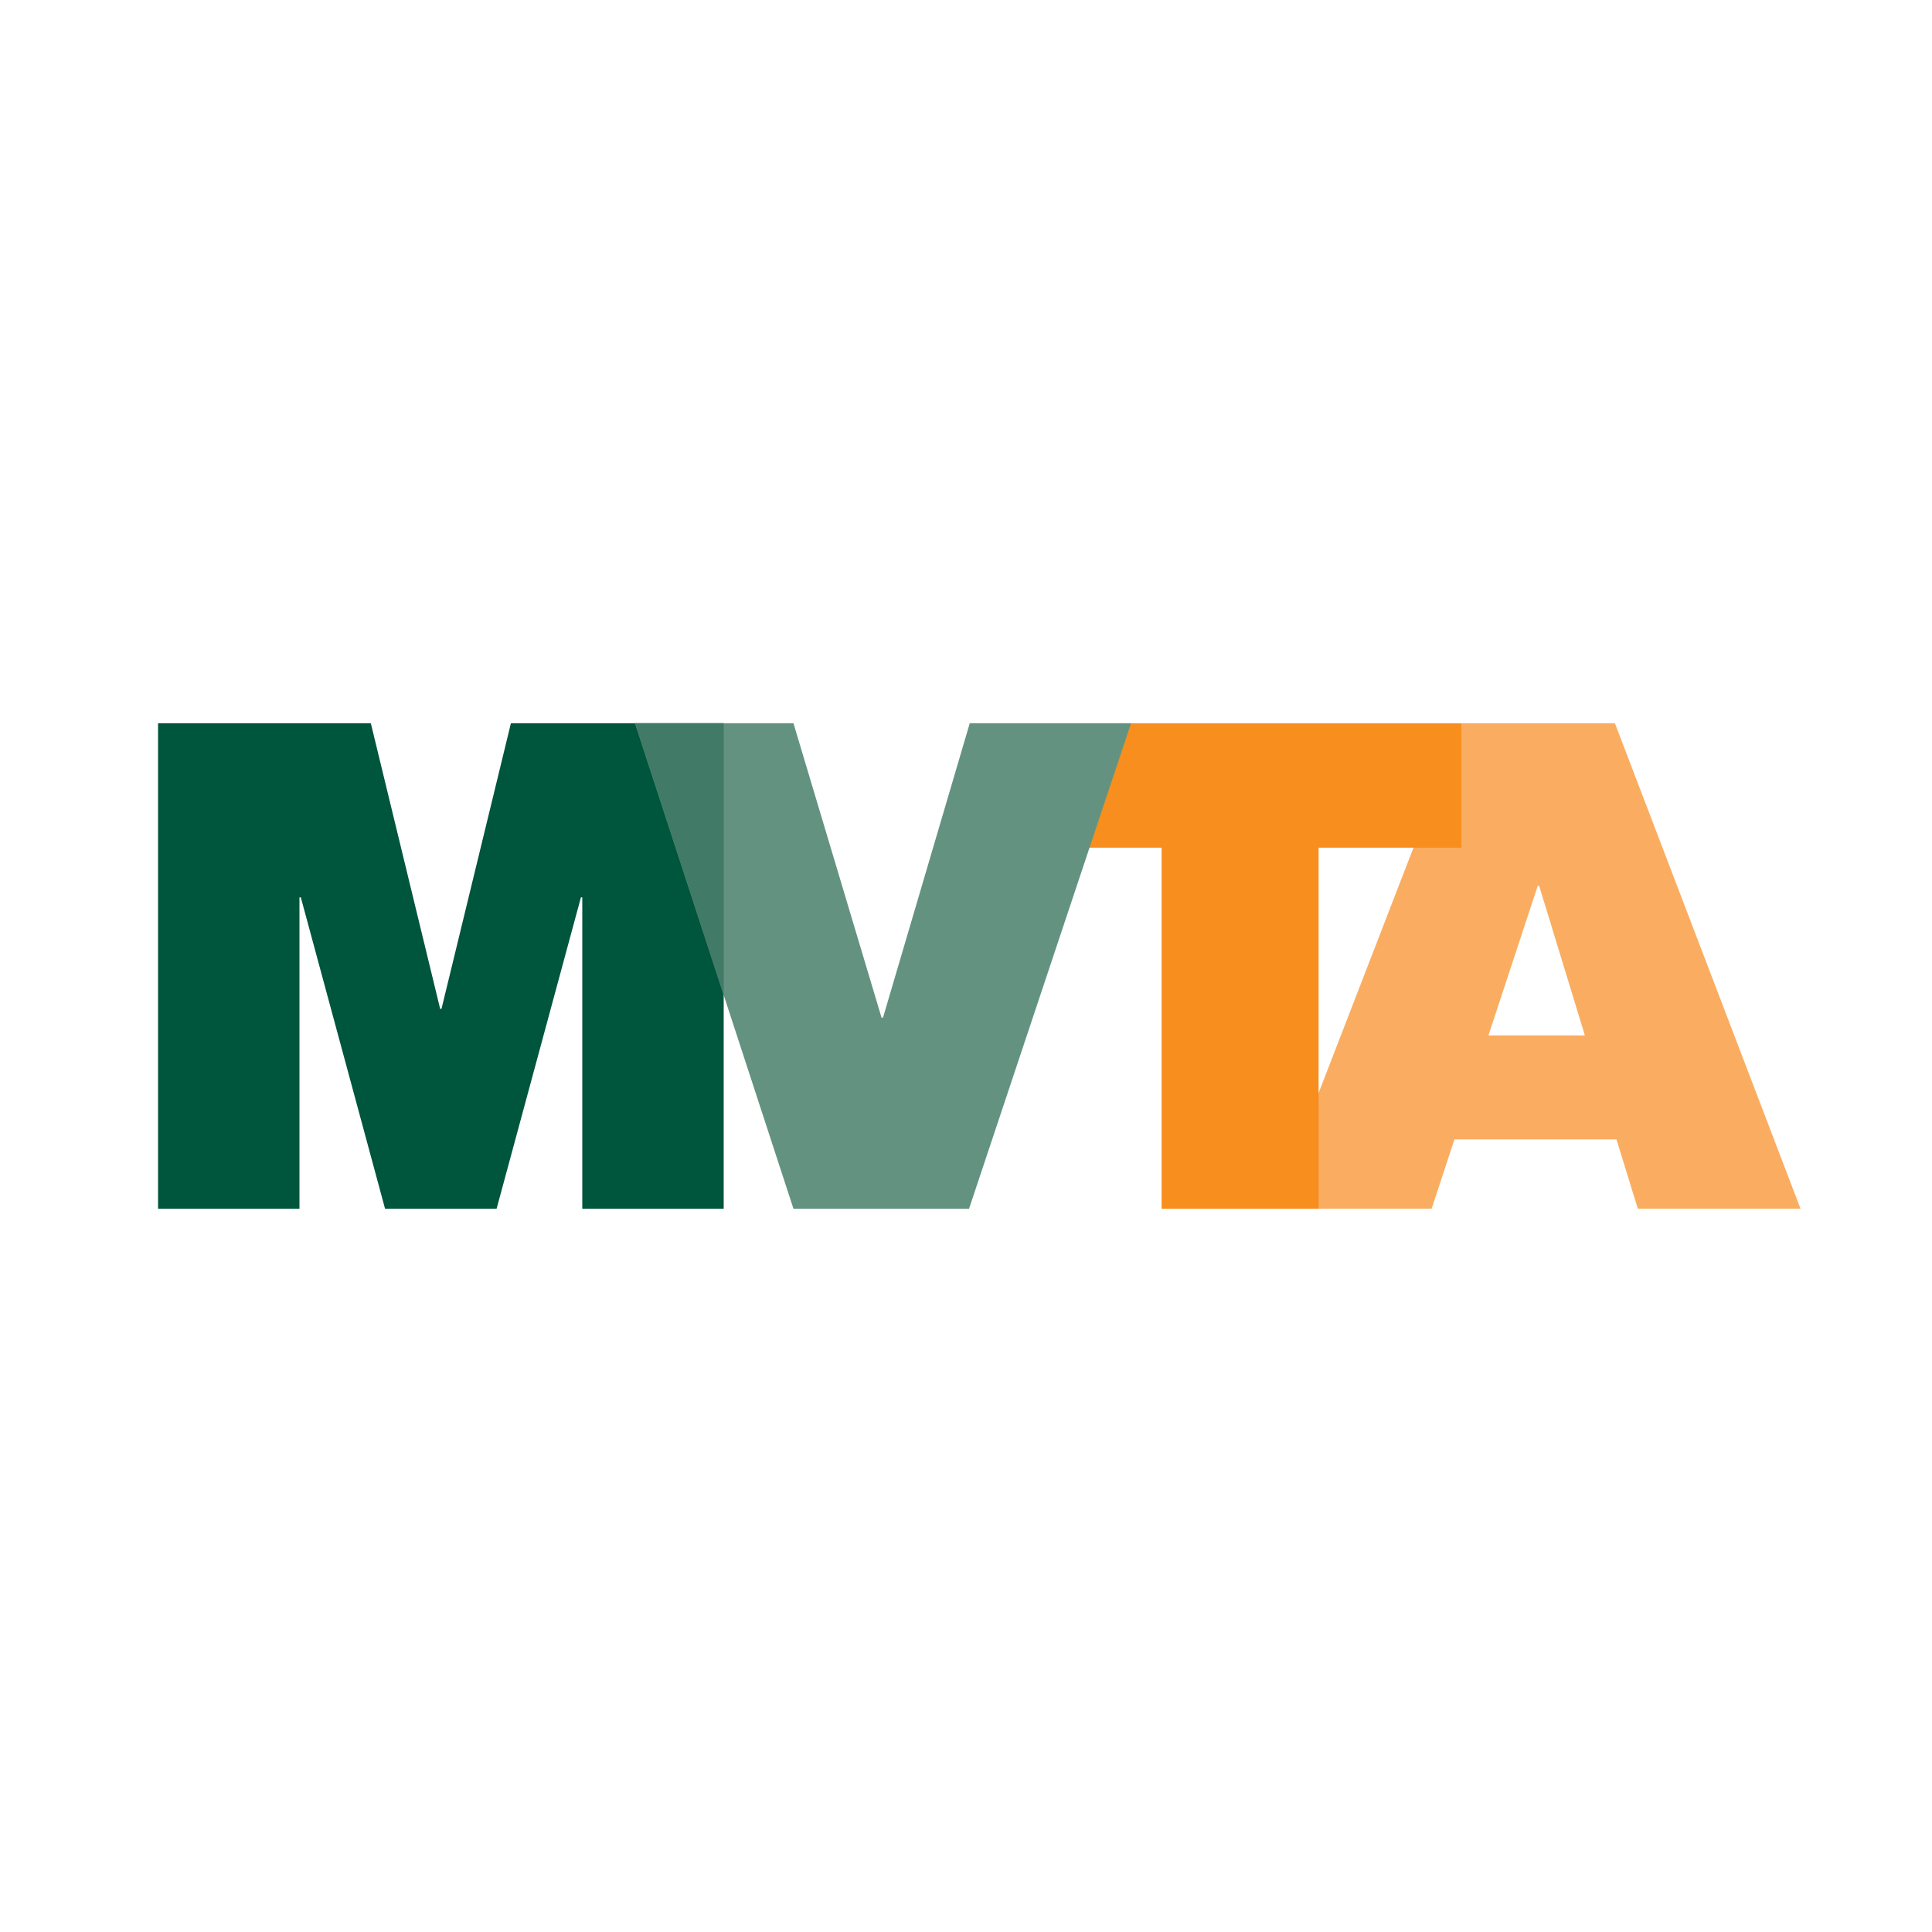
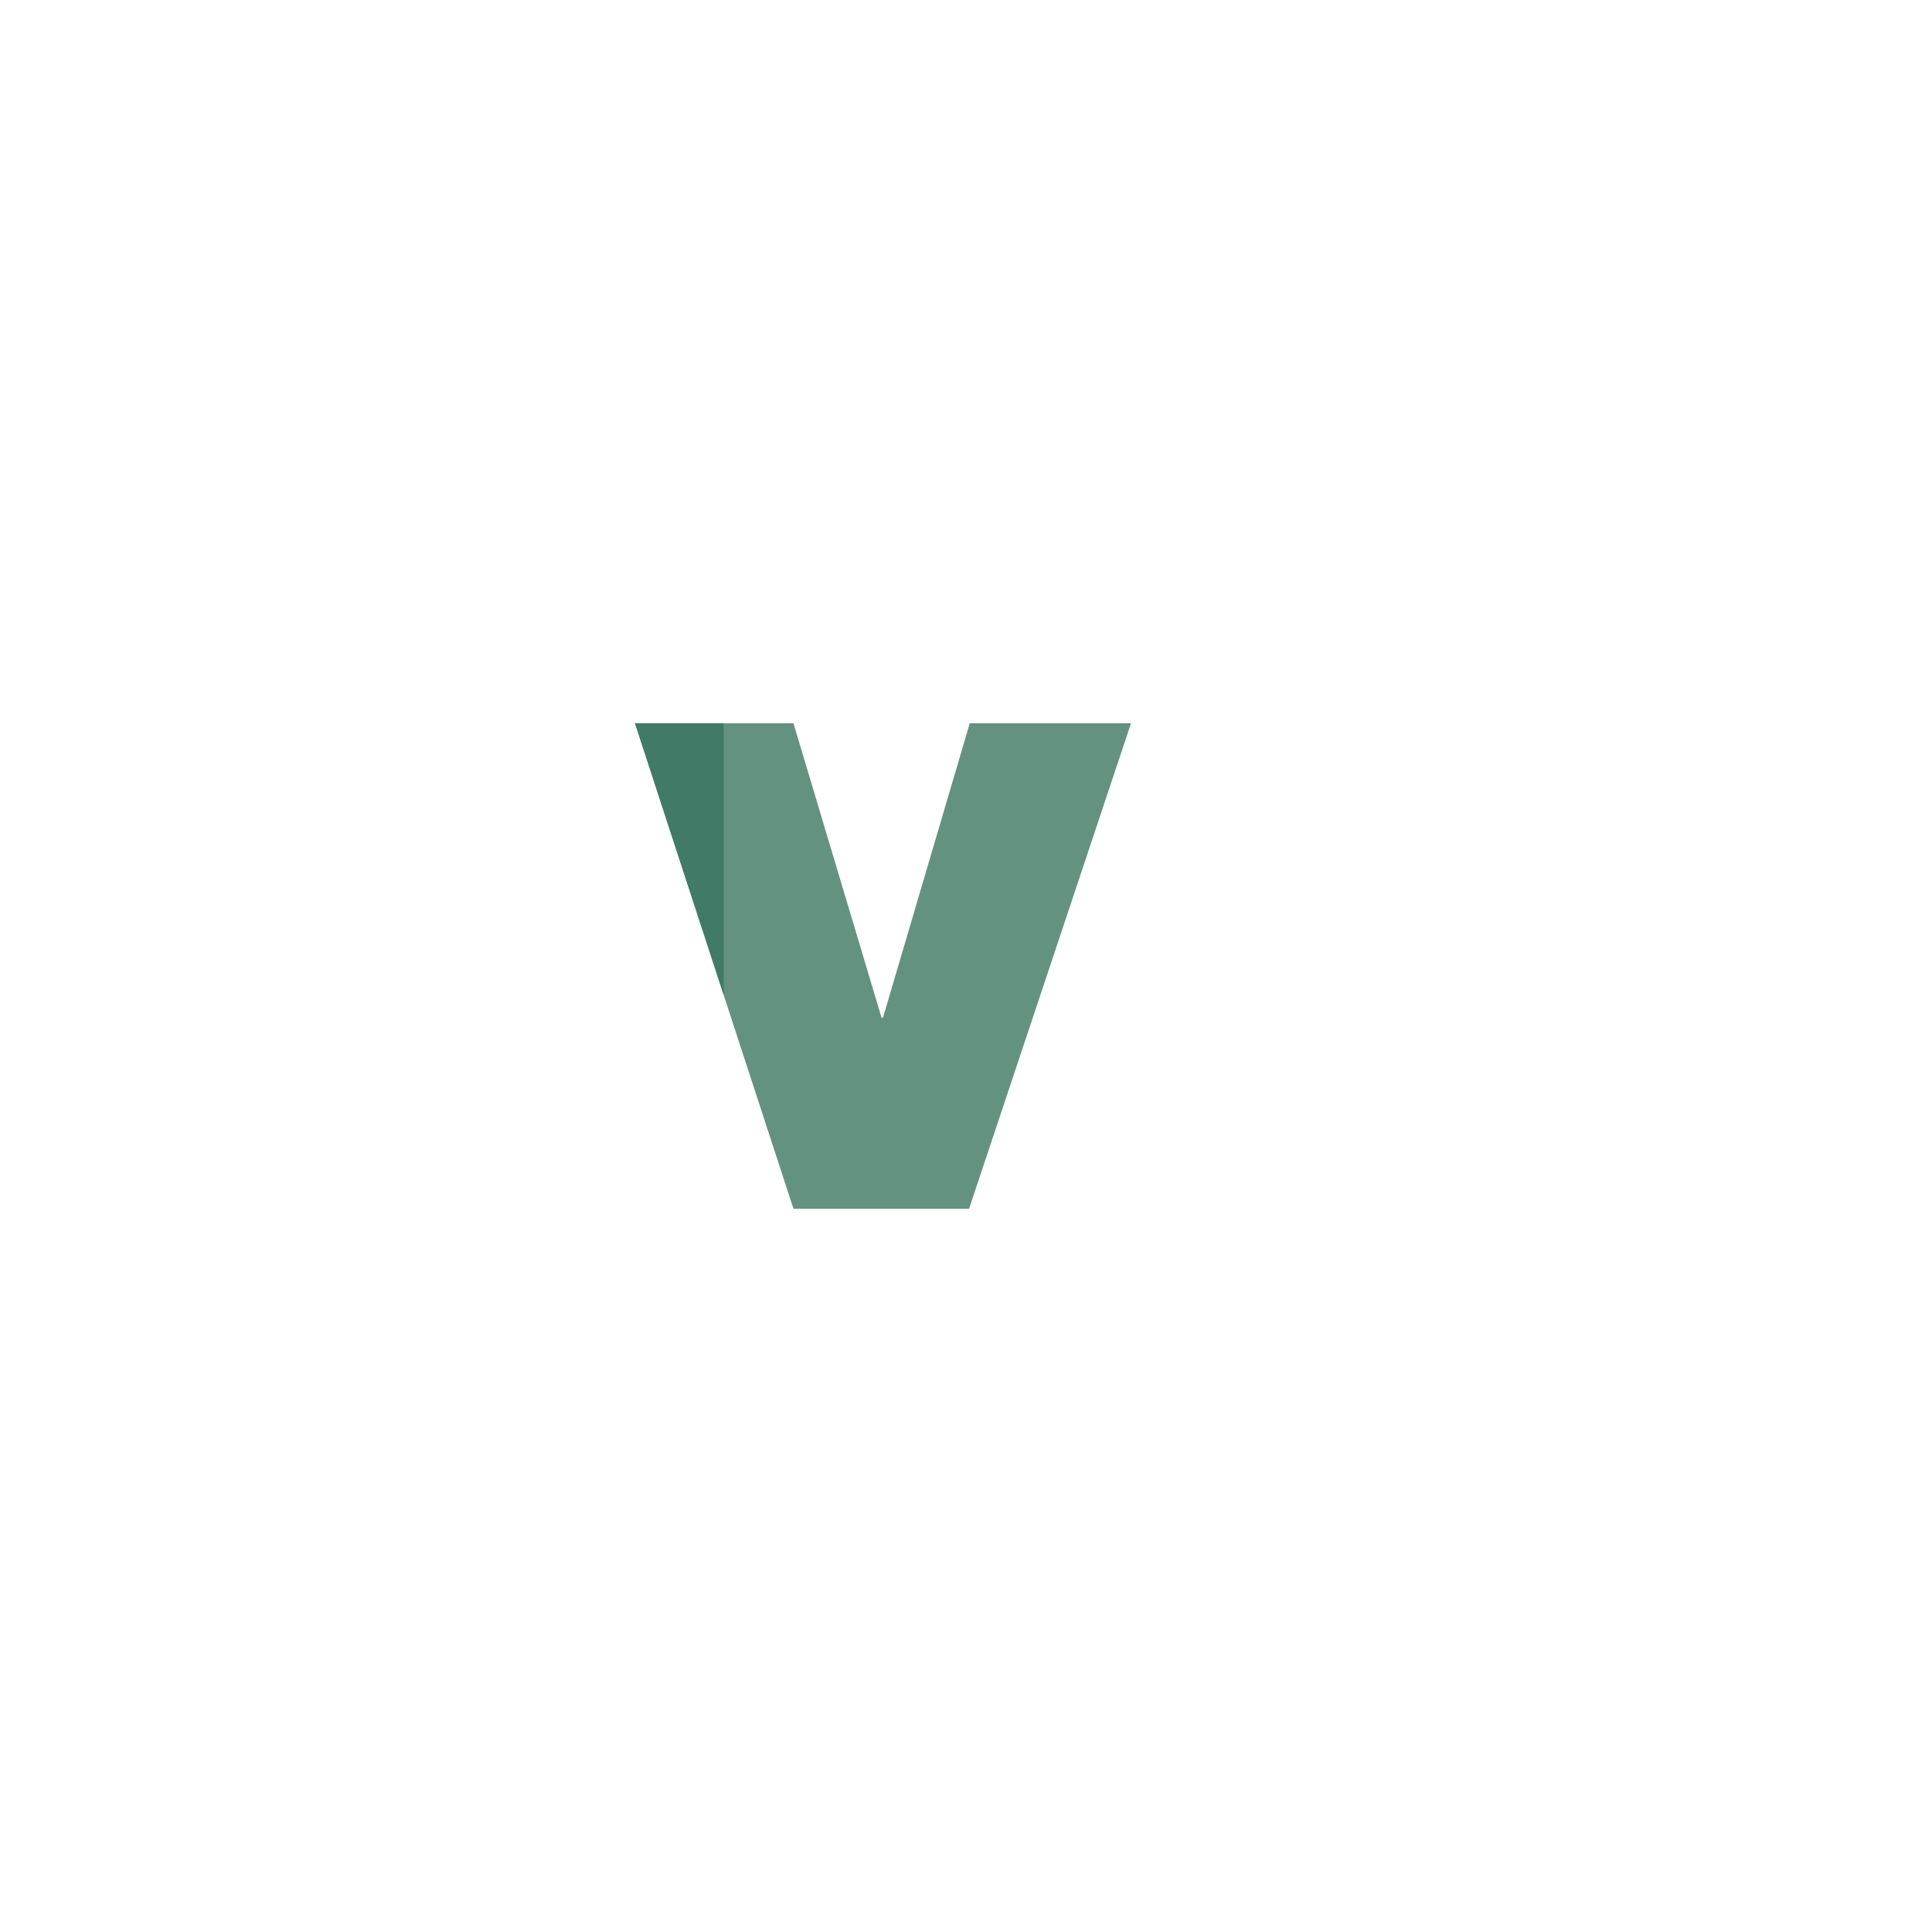
<svg xmlns="http://www.w3.org/2000/svg" version="1.1" viewBox="0 0 216 216">
  <defs>
    <style>
      .cls-1 {
        fill: #417b68;
      }

      .cls-2 {
        fill: #00553d;
      }

      .cls-3 {
        fill: #faad60;
      }

      .cls-4 {
        fill: #f78e1e;
      }

      .cls-5 {
        fill: #639281;
      }
    </style>
  </defs>
  <g>
    <g id="MVTA_-_MN">
      <g>
-         <path class="cls-3" d="M163.39,80.86h17.16l20.75,54.27h-18.19l-2.39-7.75h-18.11l-2.55,7.75h-17.64l20.99-54.27ZM177.19,115.76l-5.11-16.72h-.16l-5.51,16.72h10.77Z" />
-         <path class="cls-4" d="M129.88,94.77h-15.96v-13.9h49.46v13.9h-15.96v40.37h-17.55v-40.37Z" />
-         <polygon class="cls-2" points="57.12 80.86 49.36 112.79 49.21 112.79 41.46 80.86 17.67 80.86 17.67 135.14 33.48 135.14 33.48 100.32 33.63 100.32 43.05 135.14 55.52 135.14 64.95 100.32 65.1 100.32 65.1 135.14 80.91 135.14 80.91 80.86 57.12 80.86" />
        <polygon class="cls-5" points="108.42 80.86 98.72 113.78 98.56 113.78 88.71 80.86 70.99 80.86 88.71 135.14 108.34 135.14 126.45 80.86 108.42 80.86" />
        <polygon class="cls-1" points="80.91 80.86 70.99 80.86 80.91 111.25 80.91 80.86" />
      </g>
    </g>
  </g>
</svg>